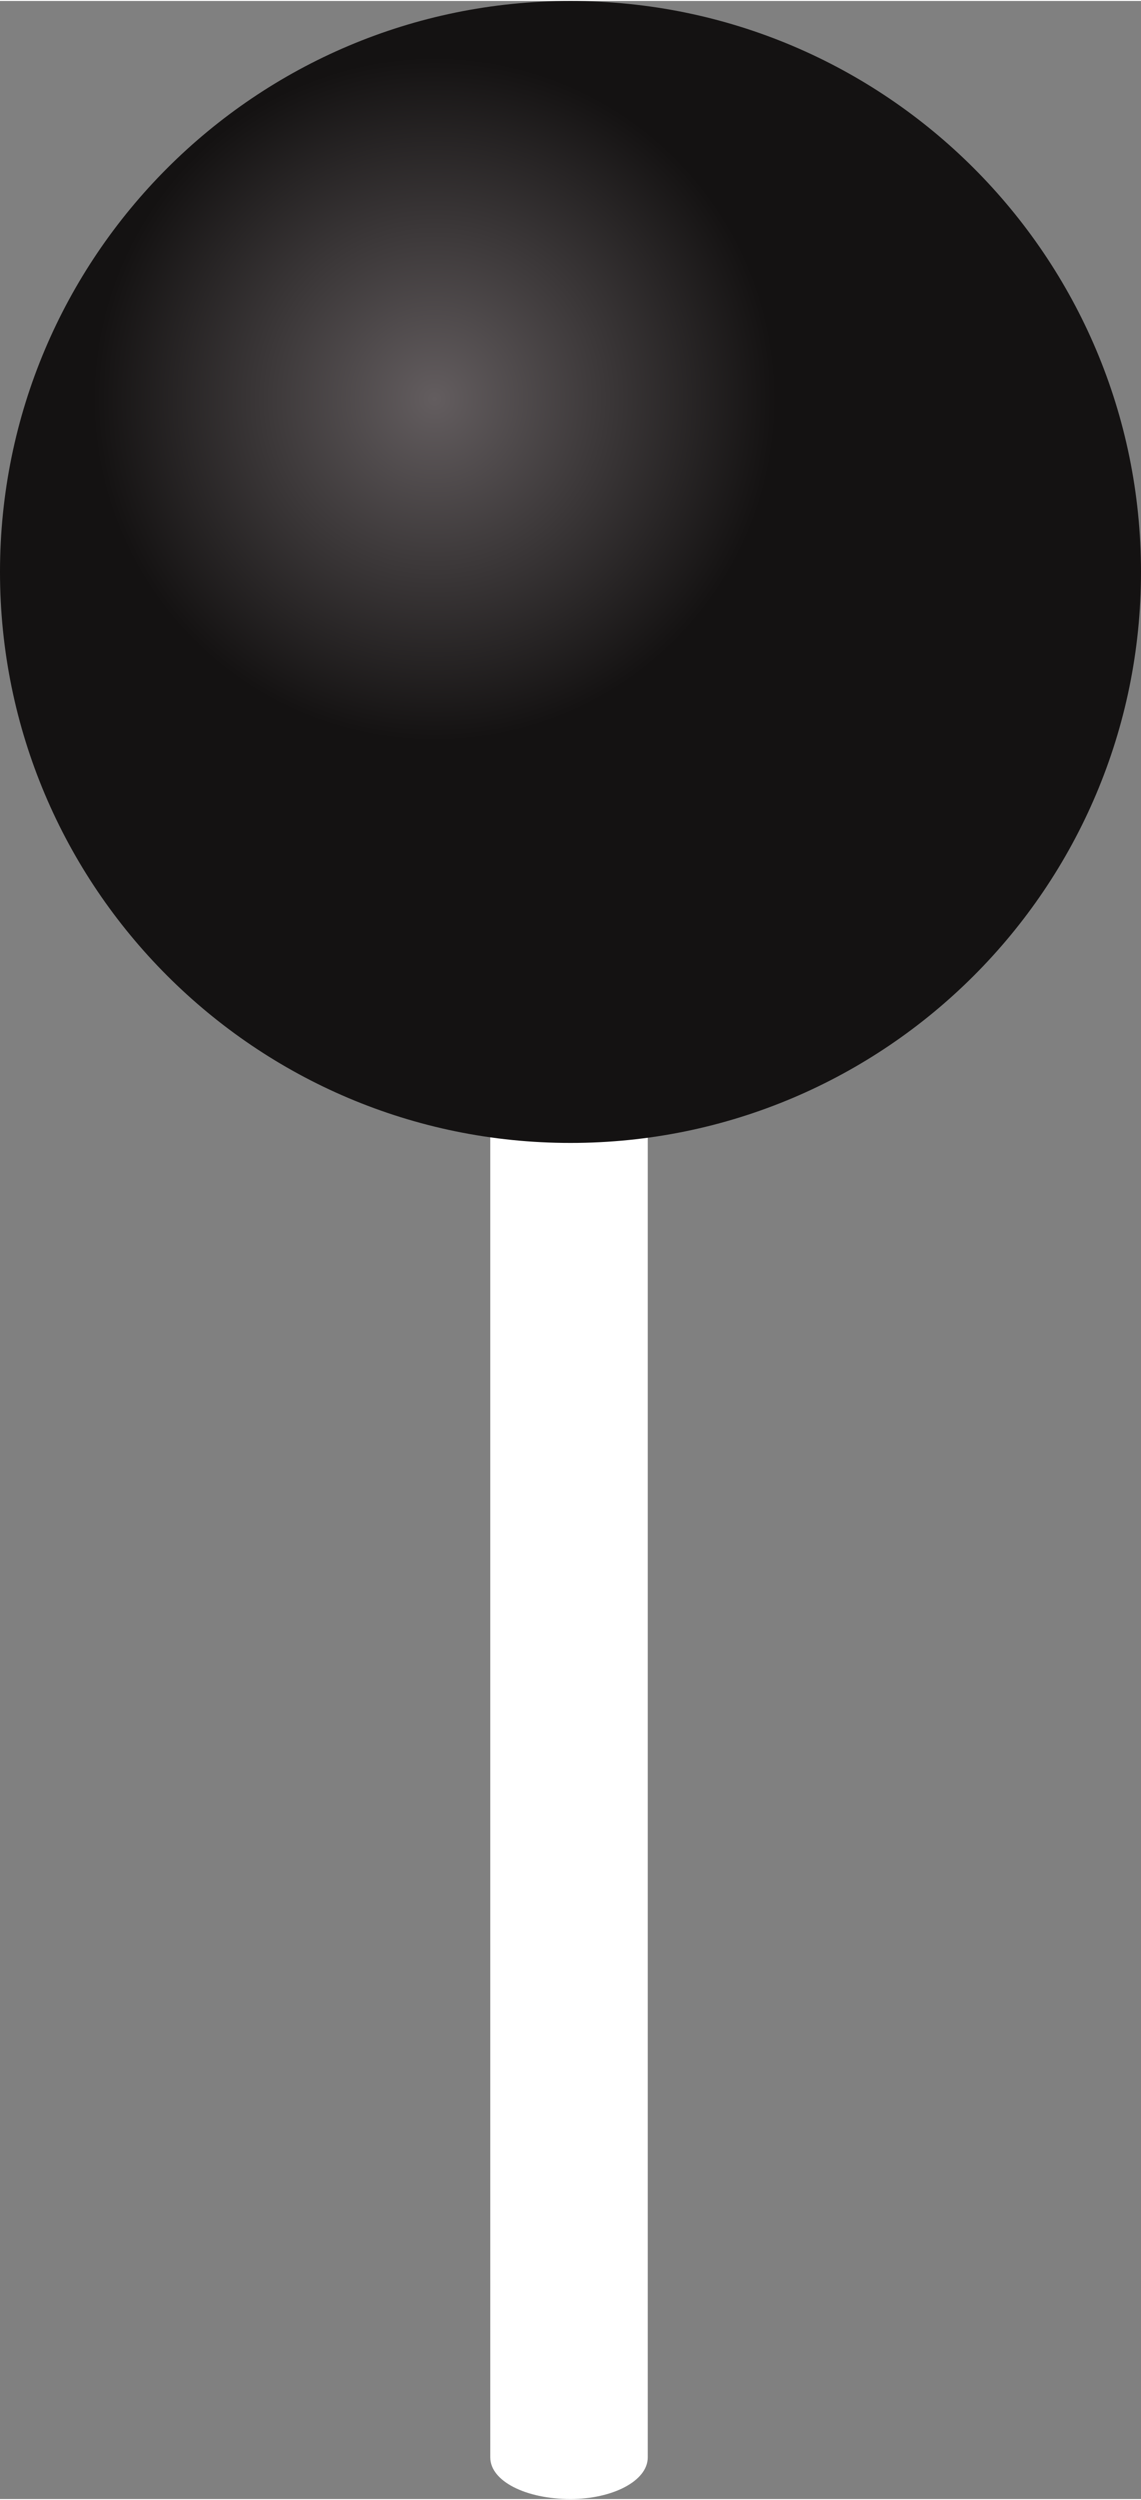
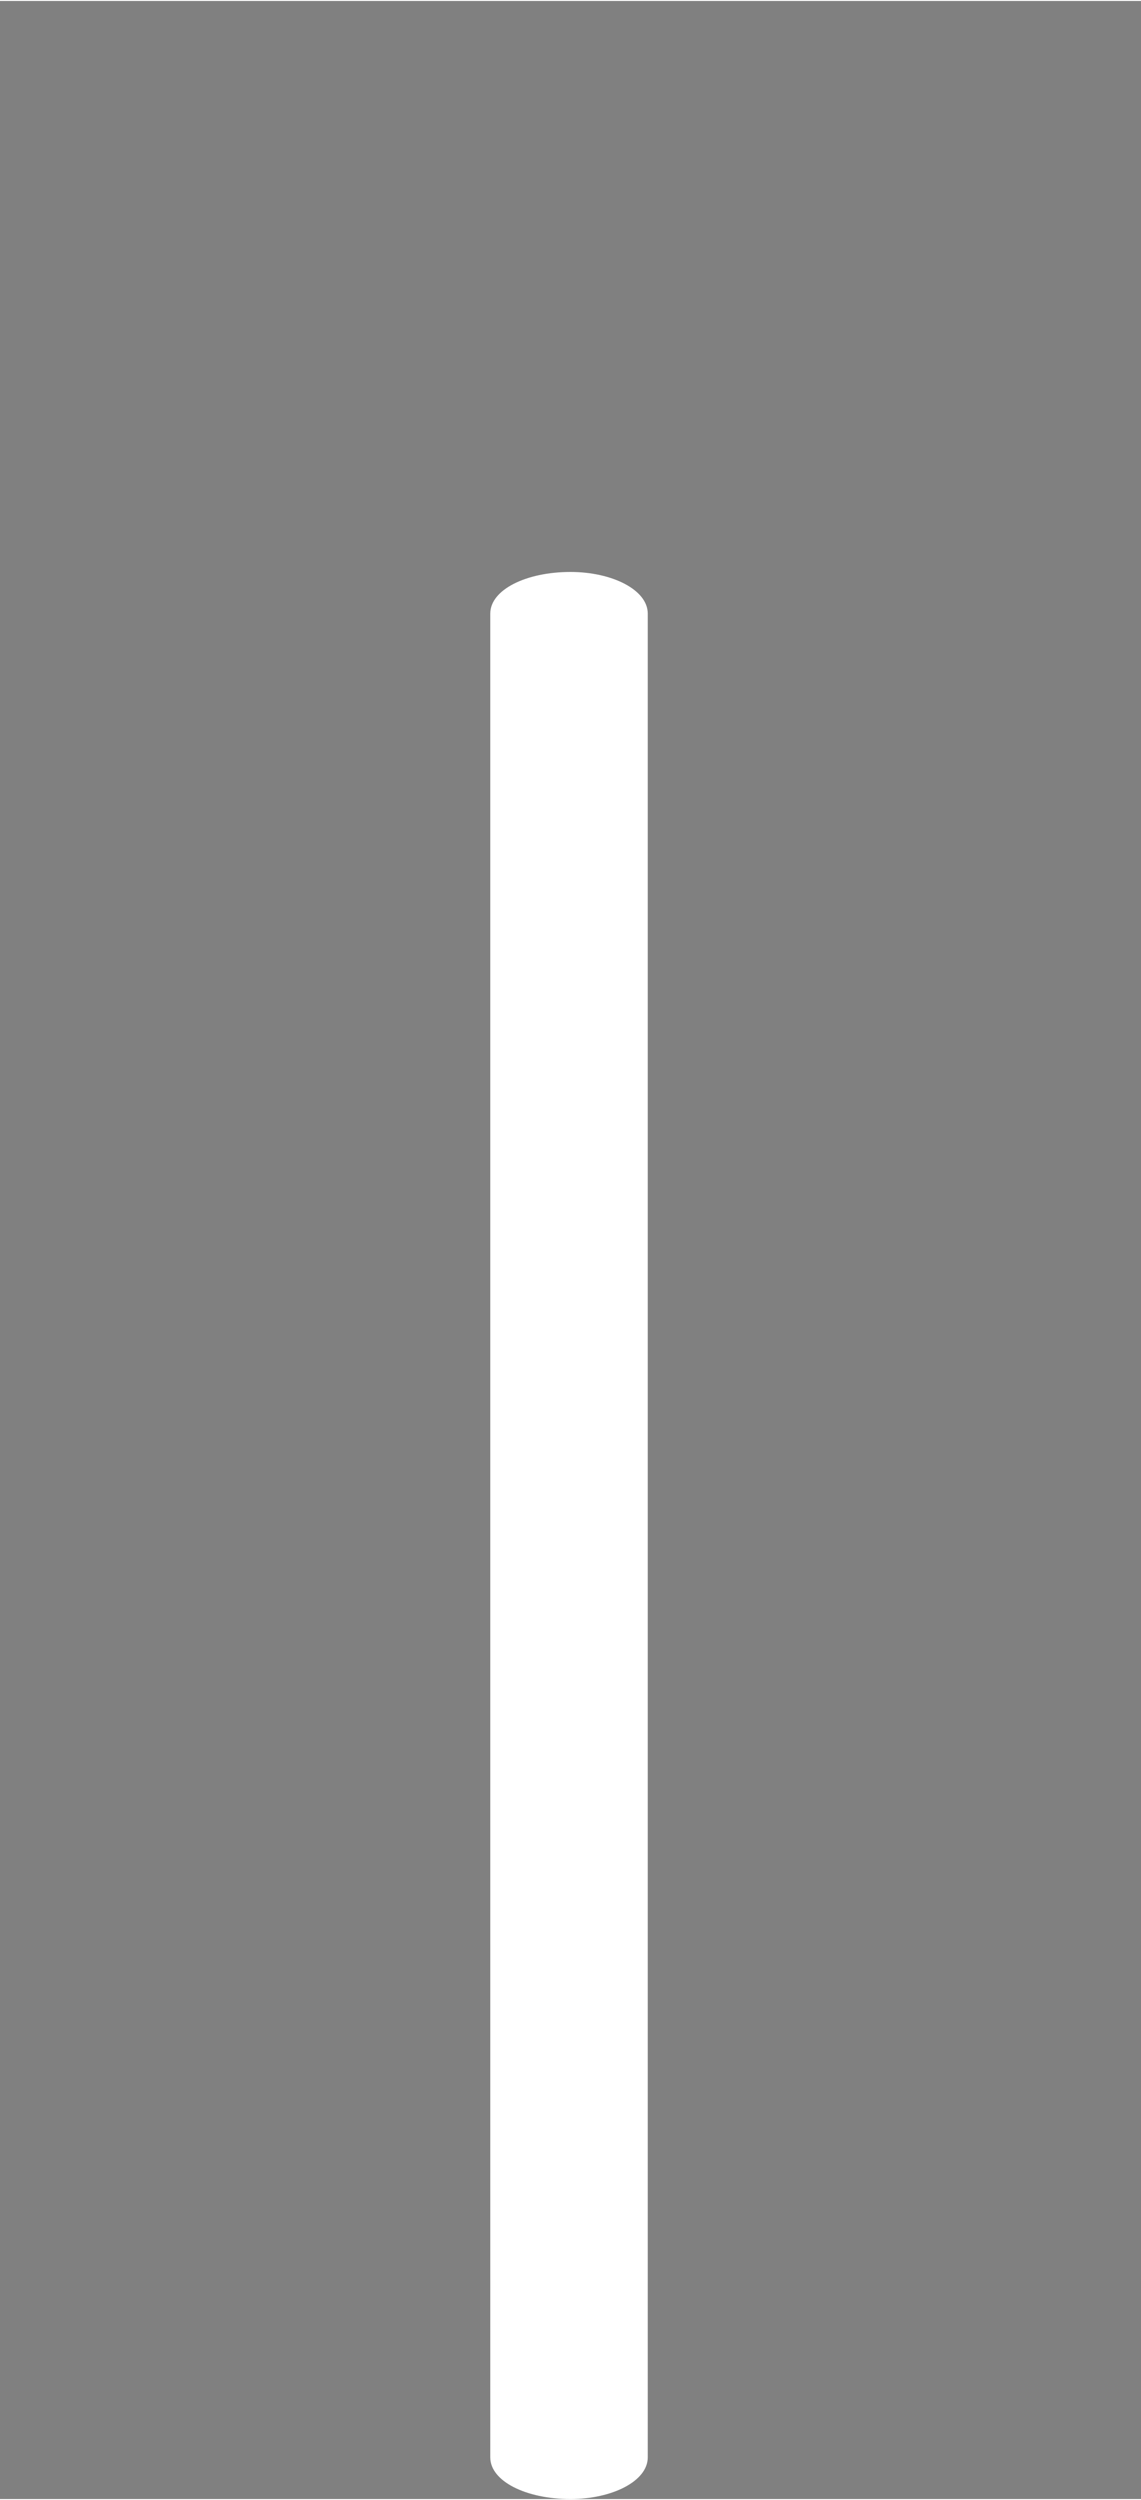
<svg xmlns="http://www.w3.org/2000/svg" xml:space="preserve" width="3.837mm" height="8.4mm" style="shape-rendering:geometricPrecision; text-rendering:geometricPrecision; image-rendering:optimizeQuality; fill-rule:evenodd; clip-rule:evenodd" viewBox="0 0 384 840">
  <rect x="0" y="0" width="384" height="840" fill="#808080" stroke="none" />
  <defs>
    <style type="text/css">  .fil0 {fill:white} .fil1 {fill:url(#id0)}  </style>
    <radialGradient id="id0" gradientUnits="userSpaceOnUse" gradientTransform="matrix(1.25 -0 -0 1.25 -36 -34)" cx="145.81" cy="134.28" r="92.05" fx="145.81" fy="134.28">
      <stop offset="0" style="stop-opacity:1; stop-color:#635D5F" />
      <stop offset="1" style="stop-opacity:1; stop-color:#141212" />
    </radialGradient>
  </defs>
  <g id="Слой_x0020_1">
    <g id="_2029168220208">
      <path class="fil0" d="M192 192c14,0 26,6 26,14l0 620c0,8 -12,14 -26,14 -15,0 -27,-6 -27,-14l0 -620c0,-8 12,-14 27,-14z" />
-       <path class="fil1" d="M192 0c106,0 192,86 192,192 0,106 -86,192 -192,192 -106,0 -192,-86 -192,-192 0,-106 86,-192 192,-192z" />
    </g>
  </g>
</svg>